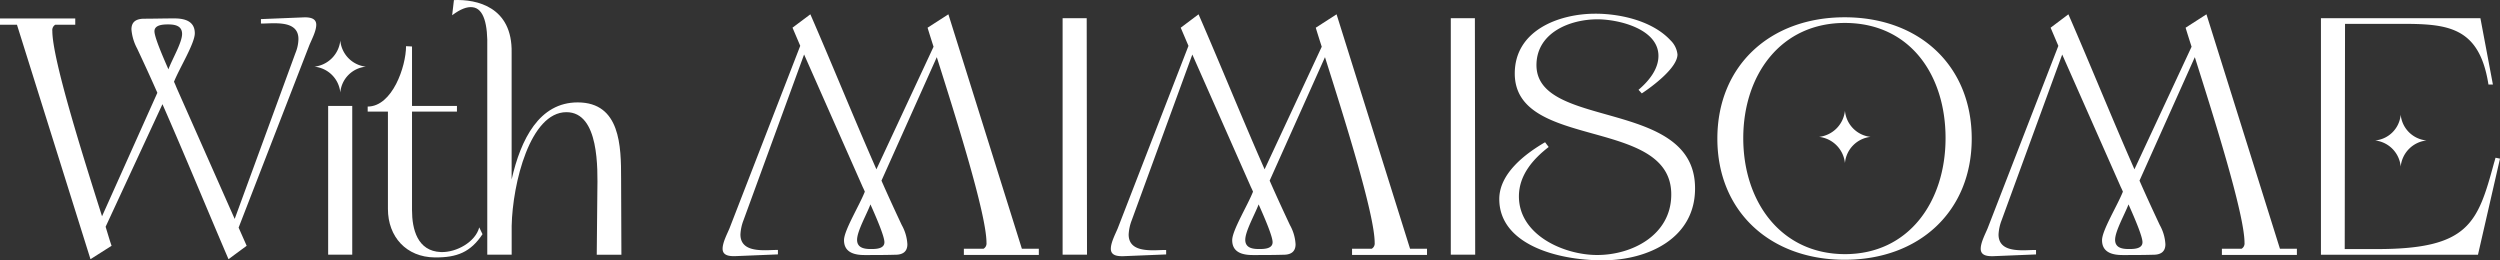
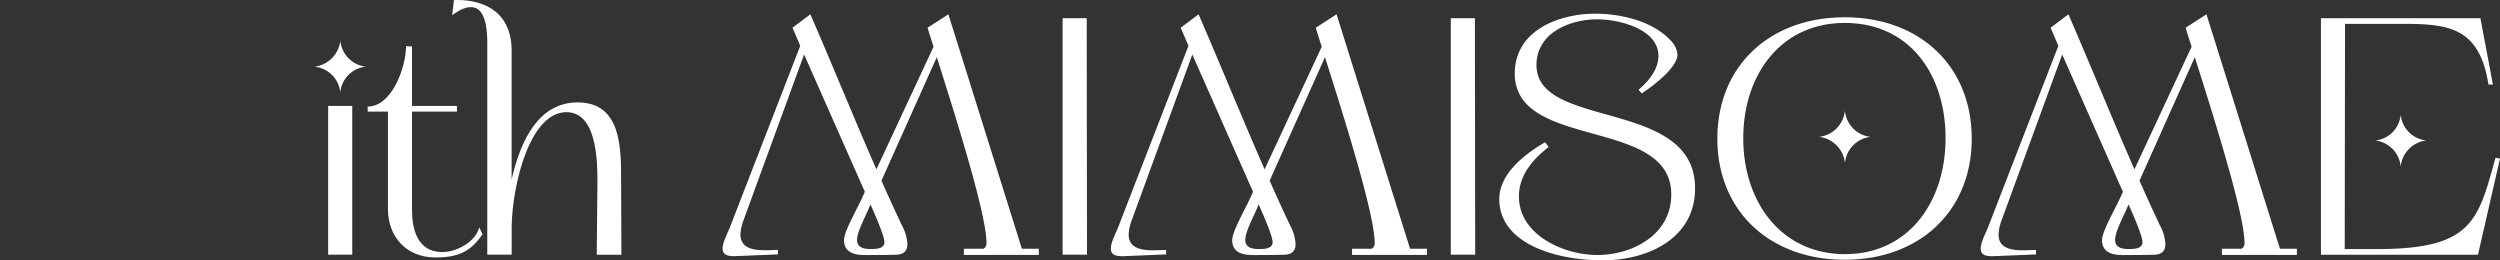
<svg xmlns="http://www.w3.org/2000/svg" width="578.01" height="60.186" viewBox="0 0 578.01 60.186">
  <rect x="0" y="0" width="578.01" height="60.186" fill="#333333" stroke="none" />
  <g id="PC_미미썸의원HP_미미톡_지점개원문의_With_MIMISOME" data-name="PC_미미썸의원HP_미미톡_지점개원문의_With MIMISOME" transform="translate(-8.99 -8.984)">
-     <path id="패스_16" data-name="패스 16" d="M61.82,68.91C56.8,57.21,51.78,44.97,46.55,33.07L33.41,61.41c.55,1.79.96,3.23,1.38,4.4l-4.88,3.1-17-54.21H8.99V13.26h17.4V14.7H21.78a1.441,1.441,0,0,0-.69,1.44c0,6.67,7.36,29.78,11.49,42.85L45.37,30.44c-1.51-3.44-3.1-6.88-4.68-10.25a11.246,11.246,0,0,1-1.31-4.4c0-1.79,1.1-2.41,2.75-2.48,2.41,0,4.81-.07,7.15-.07,2.41,0,4.75.62,4.75,3.44,0,2.34-3.58,8.12-4.81,11.21.27.55.48,1.1.62,1.44L63.25,59.6,77.3,21.24a8.828,8.828,0,0,0,.69-3.23c0-3.3-3.1-3.65-5.71-3.65-.96,0-1.93.07-2.96.07V13.4l10.11-.41c1.24,0,2.68.21,2.68,1.72,0,1.44-1.03,3.37-1.58,4.68L64.16,61.61l1.86,4.2ZM51.09,16.83c0-1.93-1.72-2.2-3.23-2.2-1.1,0-3.16.07-3.16,1.58,0,1.31,1.72,5.37,3.23,8.8C48.82,22.61,51.09,18.83,51.09,16.83Z" fill="#fff" />
    <path id="패스_17" data-name="패스 17" d="M93.59,24.4a6.559,6.559,0,0,0-5.92,5.98,6.662,6.662,0,0,0-5.98-5.98,6.8,6.8,0,0,0,5.98-6.05A6.681,6.681,0,0,0,93.59,24.4ZM90.43,67.87H84.86V33.48h5.57Z" fill="#fff" />
    <path id="패스_18" data-name="패스 18" d="M94,33.62c5.71,0,8.87-9.29,8.87-13.96l1.38.07V57.56c0,4.4,1.24,9.49,6.67,9.7,3.65.14,8.05-2.41,8.87-5.71l.76,1.58c-2.75,4.13-5.85,5.43-11.07,5.37-6.53-.07-10.8-4.75-10.8-11.21V34.79H94Zm5.71-.14h14.93v1.31H99.71Z" fill="#fff" />
    <path id="패스_19" data-name="패스 19" d="M146.96,67.87l.14-14.65c.07-5.09.48-18.3-7.15-18.3-8.39,0-12.45,16.44-12.66,26.28v6.67h-5.64V20.07c.14-5.37-.76-9.15-3.44-9.42-1.24-.14-2.75.41-4.68,1.86L113.94,9c5.3-.21,13.55,1.58,13.34,12.18v29.3c2.13-9.35,6.4-17.82,15.27-17.82,9.91,0,10.04,10.18,10.04,17.61l.07,17.61h-5.7Z" fill="#fff" />
    <path id="패스_20" data-name="패스 20" d="M196.35,12.29c5.09,11.69,10.04,23.94,15.27,35.84l13.21-28.34c-.55-1.72-1.03-3.23-1.38-4.4l4.81-3.1,16.99,54.2h3.92v1.44H231.84V66.5h4.54a1.41,1.41,0,0,0,.69-1.38c0-6.74-7.36-29.85-11.49-42.92L212.79,50.75c1.51,3.44,3.1,6.88,4.68,10.25a10.2,10.2,0,0,1,1.31,4.47c0,1.72-1.1,2.41-2.75,2.41-2.41.07-4.75.07-7.15.07s-4.75-.62-4.75-3.44c0-2.27,3.58-8.05,4.81-11.21-.21-.55-.48-1.03-.62-1.38L194.9,21.58,180.87,59.96a10.541,10.541,0,0,0-.69,3.23c0,3.3,3.16,3.65,5.71,3.65.96,0,1.93-.07,2.96-.07V67.8l-10.04.41c-1.24,0-2.75-.14-2.75-1.72,0-1.44,1.03-3.37,1.58-4.68l16.37-42.23-1.79-4.2Zm10.8,52.14c0,1.86,1.65,2.13,3.16,2.13,1.1,0,3.16,0,3.16-1.58,0-1.31-1.72-5.37-3.23-8.74C209.35,58.59,207.15,62.44,207.15,64.43Z" fill="#fff" />
    <path id="패스_21" data-name="패스 21" d="M260.31,67.87h-5.64V13.19h5.57Z" fill="#fff" />
    <path id="패스_22" data-name="패스 22" d="M286.1,12.29c5.09,11.69,10.04,23.94,15.27,35.84l13.21-28.34c-.55-1.72-1.03-3.23-1.38-4.4l4.81-3.1L335,66.49h3.92v1.44H321.59V66.5h4.54a1.41,1.41,0,0,0,.69-1.38c0-6.74-7.36-29.85-11.49-42.92L302.54,50.75c1.51,3.44,3.1,6.88,4.68,10.25a10.2,10.2,0,0,1,1.31,4.47c0,1.72-1.1,2.41-2.75,2.41-2.41.07-4.75.07-7.15.07s-4.75-.62-4.75-3.44c0-2.27,3.58-8.05,4.81-11.21-.21-.55-.48-1.03-.62-1.38L284.66,21.59,270.63,59.97a10.541,10.541,0,0,0-.69,3.23c0,3.3,3.16,3.65,5.71,3.65.96,0,1.93-.07,2.96-.07v1.03l-10.04.41c-1.24,0-2.75-.14-2.75-1.72,0-1.44,1.03-3.37,1.58-4.68l16.37-42.23-1.79-4.2Zm10.8,52.14c0,1.86,1.65,2.13,3.16,2.13,1.1,0,3.16,0,3.16-1.58,0-1.31-1.72-5.37-3.23-8.74C299.1,58.59,296.9,62.44,296.9,64.43Z" fill="#fff" />
    <path id="패스_23" data-name="패스 23" d="M350.06,67.87h-5.64V13.19h5.57Z" fill="#fff" />
    <path id="패스_24" data-name="패스 24" d="M355.63,55.01c0-5.92,5.98-10.46,10.59-13.14l.83,1.1c-3.65,2.82-6.88,6.53-6.88,11.42,0,8.94,10.39,13.55,18.09,13.55,8.12,0,16.99-4.61,17.13-13.76.34-18.3-36.18-10.32-36.18-28.2,0-9.97,10.18-13.83,18.64-13.83,5.92,0,13.28,1.72,17.4,6.19a5.309,5.309,0,0,1,1.58,3.23c0,3.1-5.85,7.43-8.25,9.01l-.76-.83c2.27-1.93,4.61-4.68,4.61-7.84,0-6.26-9.22-8.46-14.1-8.46-6.33,0-13.9,3.03-14.1,10.32-.41,15.27,36.39,7.84,36.66,28.48.21,11.83-10.94,16.92-21.32,16.92C368.7,69.18,355.63,65.33,355.63,55.01Z" fill="#fff" />
    <path id="패스_25" data-name="패스 25" d="M435.49,12.98c17.27,0,29.37,11.21,29.37,28.06,0,16.78-12.11,28-29.37,28s-29.44-11.21-29.44-28C406.05,24.19,418.22,12.98,435.49,12.98Zm.07,54.76c14.72,0,23.25-12.11,23.25-26.83,0-14.51-8.12-26.48-23.04-26.62-15.06-.14-23.73,12.04-23.73,26.62C412.03,55.63,420.77,67.74,435.56,67.74Zm5.91-27.11a6.681,6.681,0,0,0-5.92,6.05,6.8,6.8,0,0,0-5.98-6.05,6.8,6.8,0,0,0,5.98-6.05A6.672,6.672,0,0,0,441.47,40.63Z" fill="#fff" />
    <path id="패스_26" data-name="패스 26" d="M487.21,12.29c5.09,11.69,10.04,23.94,15.27,35.84l13.21-28.34c-.55-1.72-1.03-3.23-1.38-4.4l4.82-3.1,16.99,54.2h3.92v1.44H522.7V66.5h4.54a1.41,1.41,0,0,0,.69-1.38c0-6.74-7.36-29.85-11.49-42.92L503.65,50.75c1.51,3.44,3.1,6.88,4.68,10.25a10.2,10.2,0,0,1,1.31,4.47c0,1.72-1.1,2.41-2.75,2.41-2.41.07-4.75.07-7.15.07s-4.75-.62-4.75-3.44c0-2.27,3.58-8.05,4.82-11.21-.21-.55-.48-1.03-.62-1.38L485.78,21.59,471.75,59.97a10.541,10.541,0,0,0-.69,3.23c0,3.3,3.16,3.65,5.71,3.65.96,0,1.93-.07,2.96-.07v1.03l-10.04.41c-1.24,0-2.75-.14-2.75-1.72,0-1.44,1.03-3.37,1.58-4.68l16.37-42.23-1.79-4.2Zm10.8,52.14c0,1.86,1.65,2.13,3.16,2.13,1.1,0,3.17,0,3.17-1.58,0-1.31-1.72-5.37-3.23-8.74C500.21,58.59,498.01,62.44,498.01,64.43Z" fill="#fff" />
    <path id="패스_27" data-name="패스 27" d="M545.6,13.19h36.87l2.89,15.34h-1.03c-2.27-14.58-10.8-14.03-22.84-14.03H551.17l-.07,52.07h7.5c21.25,0,23.25-6.05,27.03-19.95.14-.41.21-.76.34-1.17l1.03.21-5.09,22.22H545.6Zm12.52,28.27a6.55,6.55,0,0,0,5.92-5.98,6.608,6.608,0,0,0,5.98,5.98,6.731,6.731,0,0,0-5.98,6.05A6.681,6.681,0,0,0,558.12,41.46Z" fill="#fff" />
  </g>
</svg>